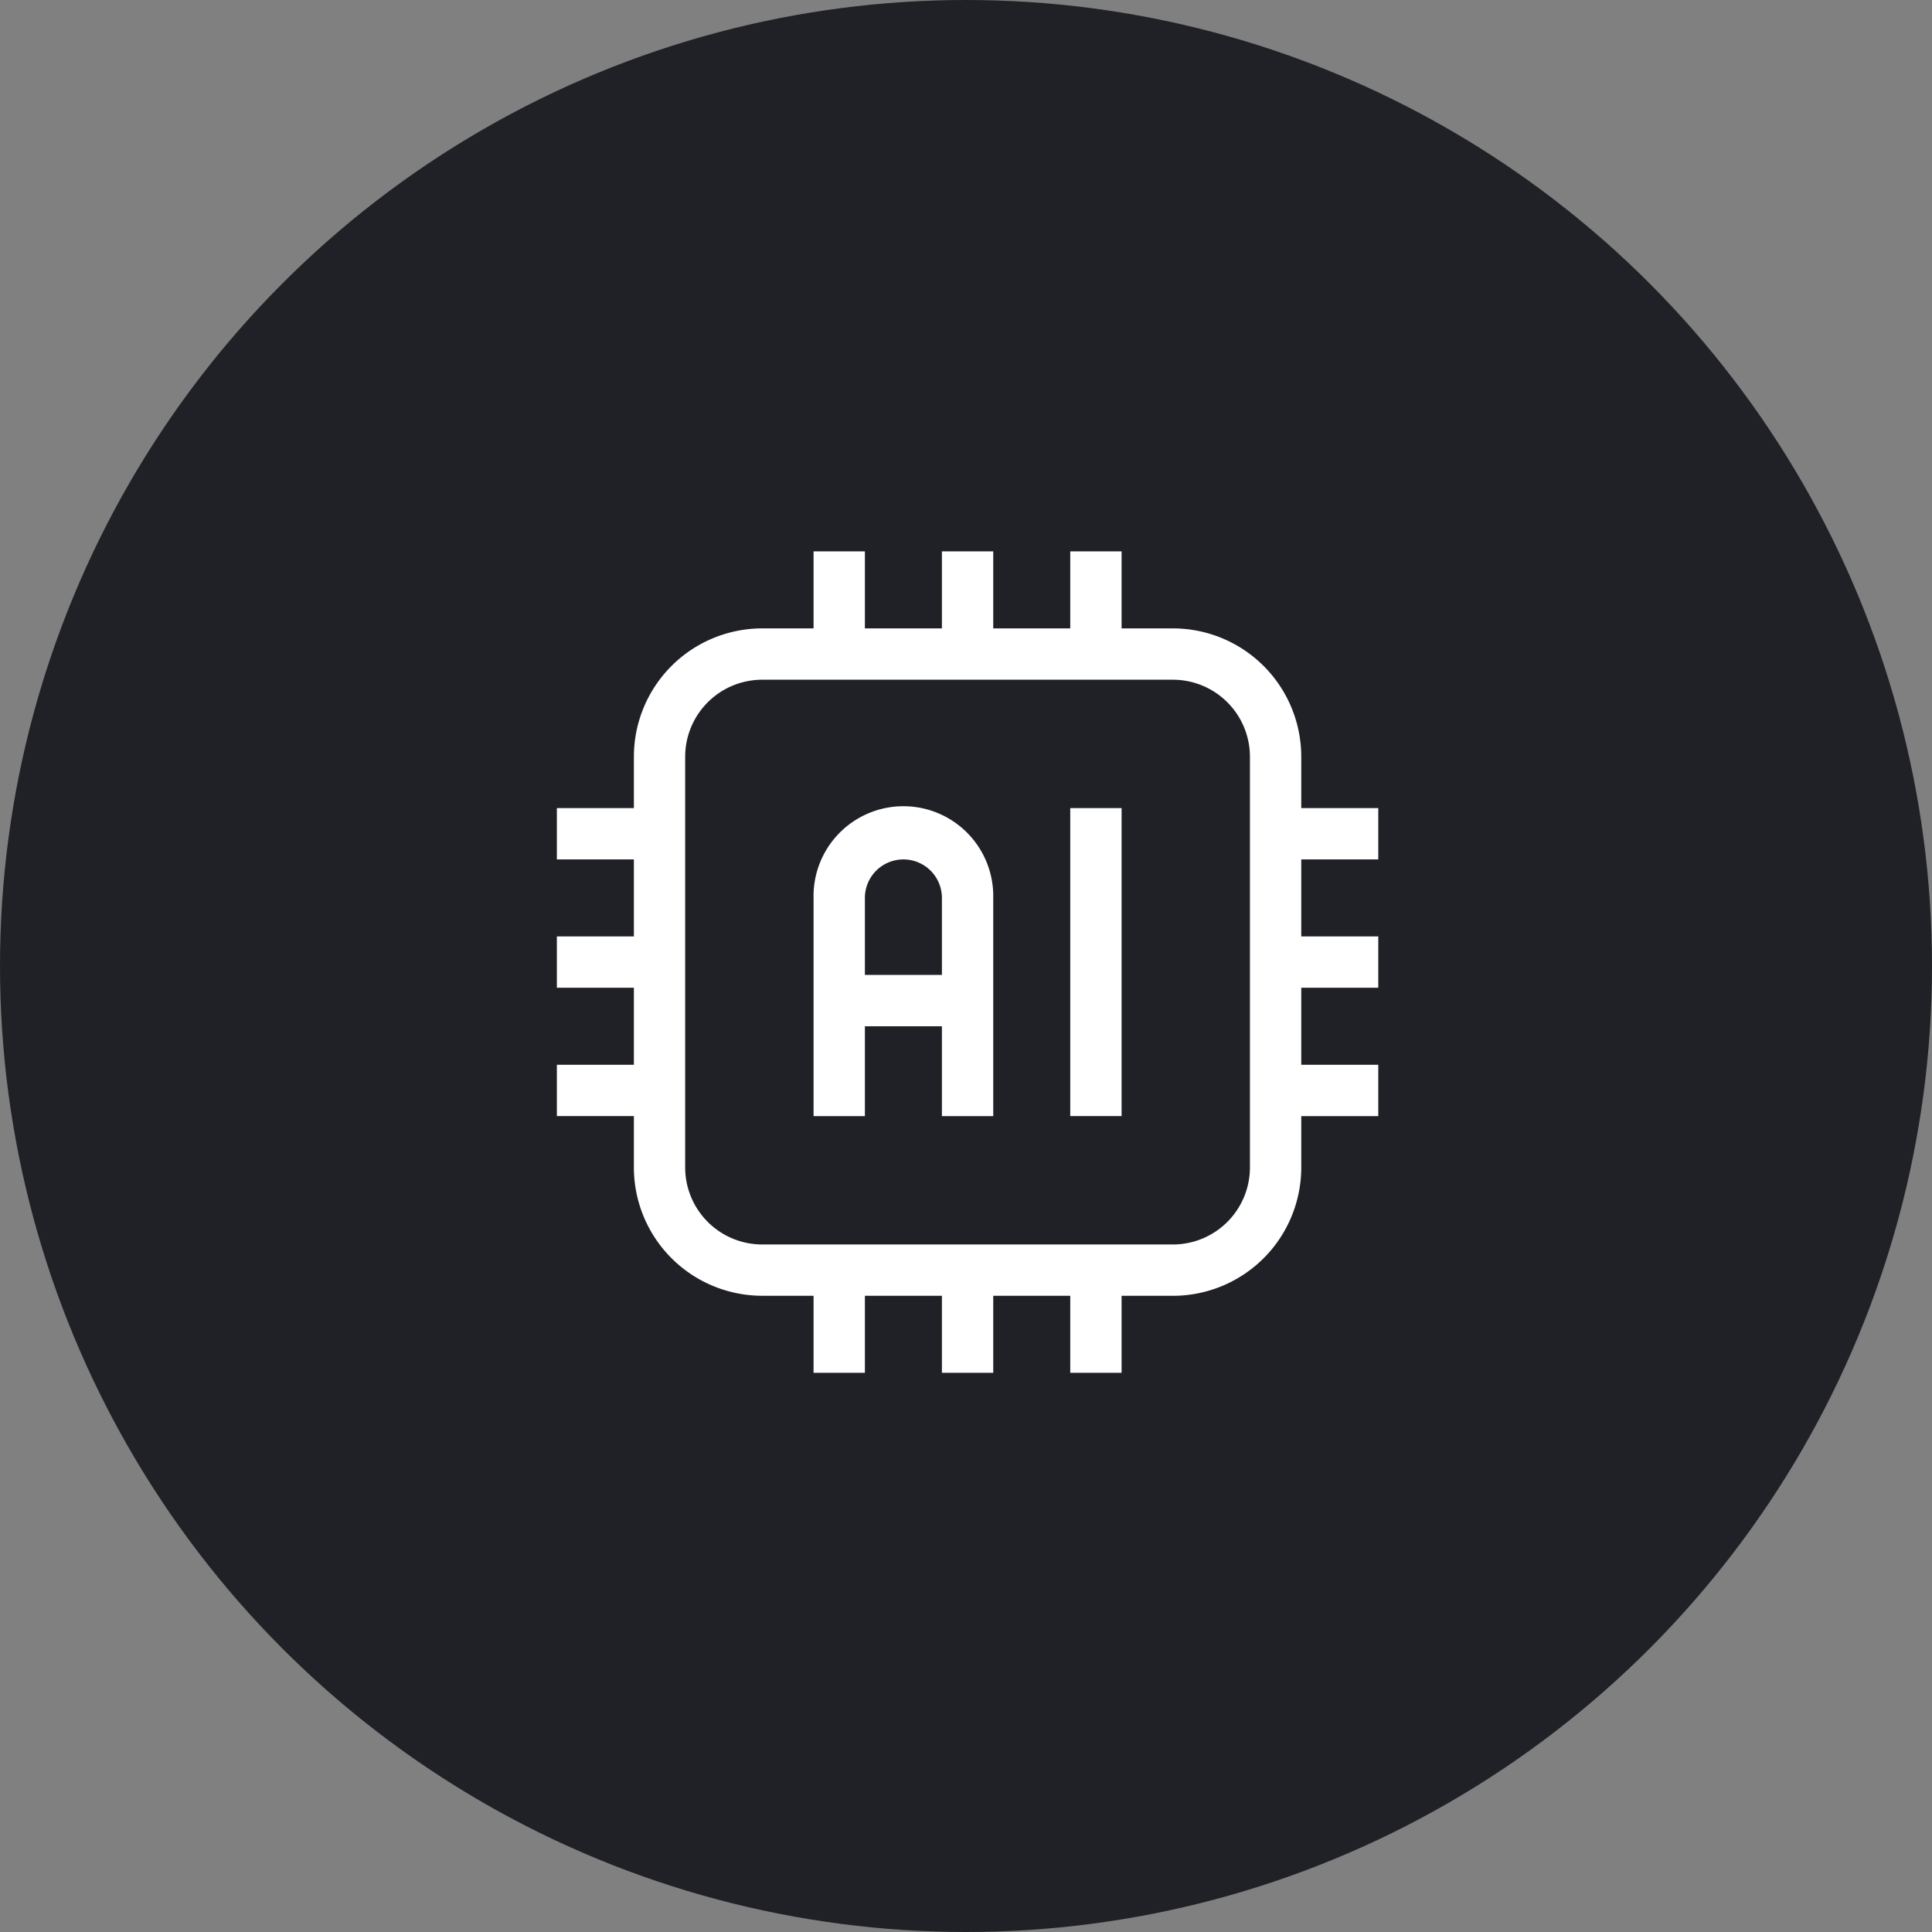
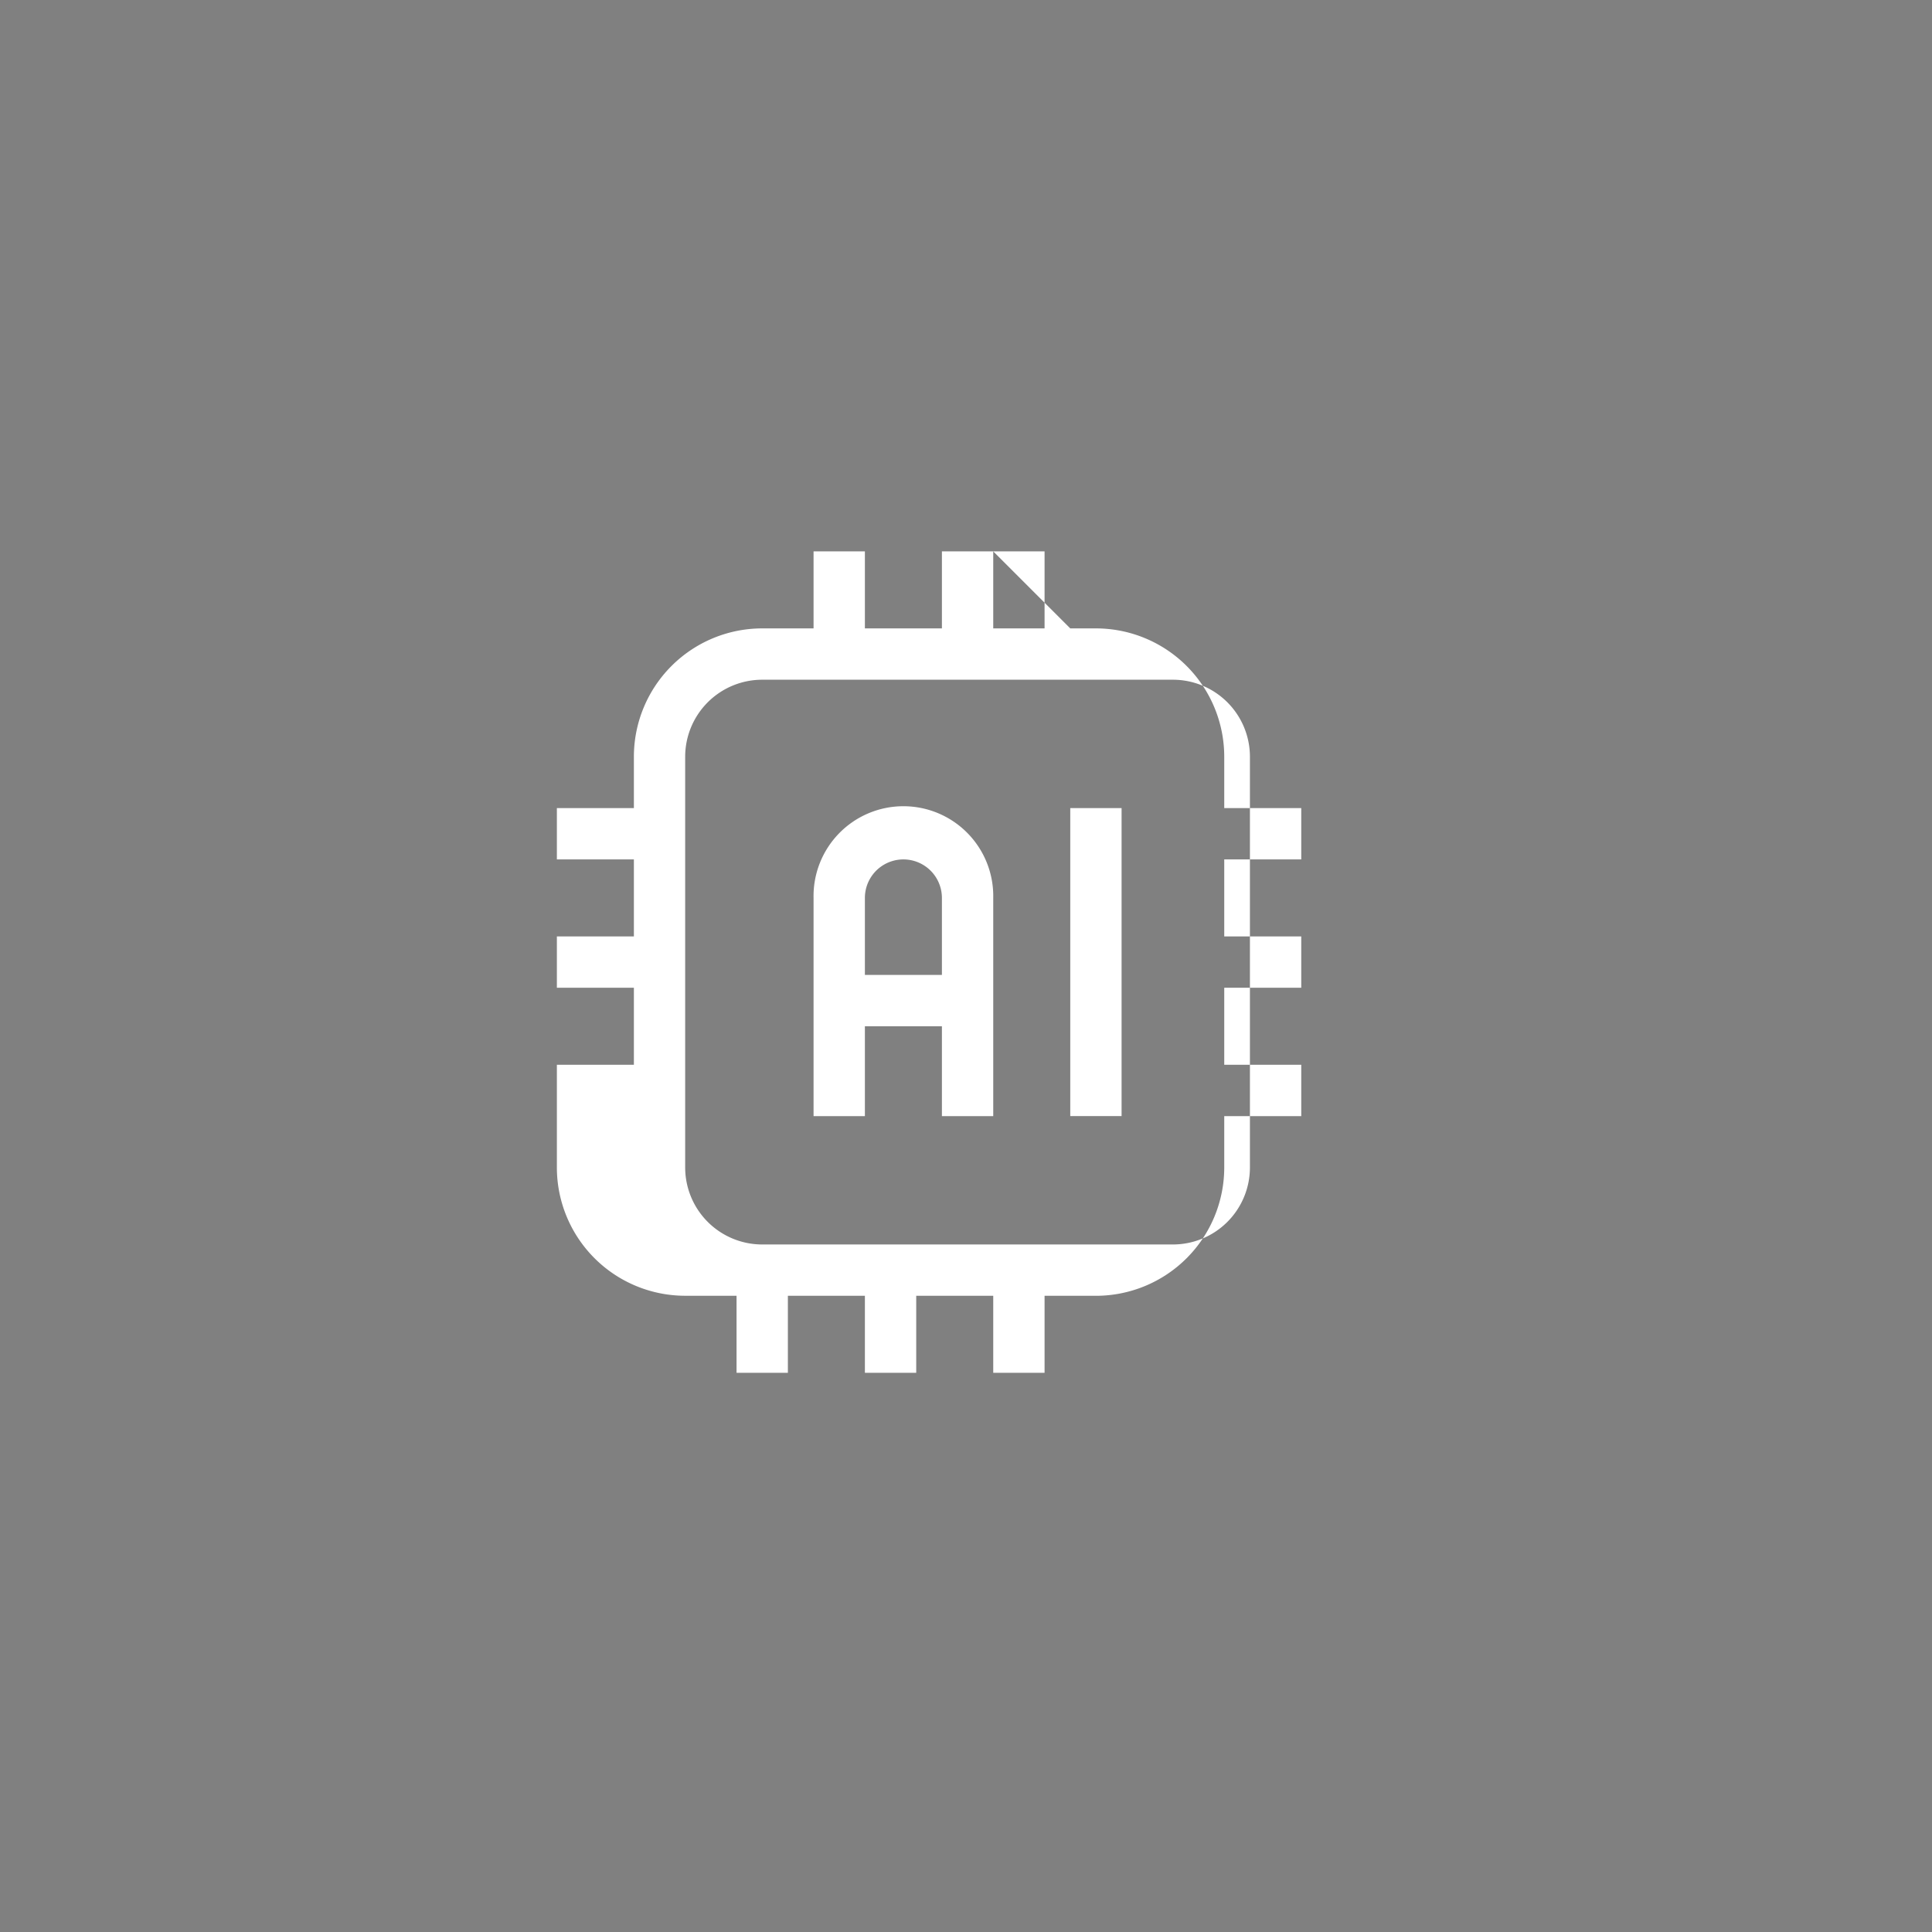
<svg xmlns="http://www.w3.org/2000/svg" width="51" height="51" viewBox="0 0 51 51">
  <rect x="0" y="0" width="51" height="51" fill="#808080" stroke="none" />
  <g id="Group_4392" data-name="Group 4392" transform="translate(-806 -1214)">
    <g id="Group_4355" data-name="Group 4355" transform="translate(806 1214)">
      <g id="Group_2795" data-name="Group 2795" transform="translate(0 0)">
        <g id="Group_2103" data-name="Group 2103">
-           <circle id="Ellipse_931" data-name="Ellipse 931" cx="25.5" cy="25.5" r="25.5" fill="#1f2126" />
-         </g>
+           </g>
      </g>
      <g id="technology" transform="translate(14.7 14.555)">
-         <path id="Path_35857" data-name="Path 35857" d="M1701.552,10.033h-2.033V8h-1.355v2.033h-2.033V8h-1.355v2.033h-1.355a3.389,3.389,0,0,0-3.388,3.388v1.355H1688v1.355h2.033v2.033H1688v1.355h2.033v2.033H1688v1.355h2.033v1.355a3.389,3.389,0,0,0,3.388,3.388h1.355v2.033h1.355V27.651h2.033v2.033h1.355V27.651h2.033v2.033h1.355V27.651h1.355a3.389,3.389,0,0,0,3.388-3.388V22.908h2.033V21.552h-2.033V19.519h2.033V18.164h-2.033V16.131h2.033V14.776h-2.033V13.421a3.389,3.389,0,0,0-3.388-3.388h-1.355V8h-1.355Zm4.743,3.388V24.263a2.034,2.034,0,0,1-2.033,2.033h-10.842a2.034,2.034,0,0,1-2.033-2.033V13.421a2.034,2.034,0,0,1,2.033-2.033h10.842a2.034,2.034,0,0,1,2.033,2.033Zm-4.743,1.355v8.131h1.355V14.776Zm-6.776,2.372v5.76h1.355V20.536h2.033v2.372h1.355v-5.76a2.372,2.372,0,1,0-4.743,0Zm3.388,2.033V17.148a1.016,1.016,0,1,0-2.033,0v2.033Z" transform="translate(-1688 -8)" fill="#fff" fill-rule="evenodd" />
+         <path id="Path_35857" data-name="Path 35857" d="M1701.552,10.033h-2.033V8h-1.355v2.033h-2.033V8h-1.355v2.033h-1.355a3.389,3.389,0,0,0-3.388,3.388v1.355H1688v1.355h2.033v2.033H1688v1.355h2.033v2.033H1688v1.355v1.355a3.389,3.389,0,0,0,3.388,3.388h1.355v2.033h1.355V27.651h2.033v2.033h1.355V27.651h2.033v2.033h1.355V27.651h1.355a3.389,3.389,0,0,0,3.388-3.388V22.908h2.033V21.552h-2.033V19.519h2.033V18.164h-2.033V16.131h2.033V14.776h-2.033V13.421a3.389,3.389,0,0,0-3.388-3.388h-1.355V8h-1.355Zm4.743,3.388V24.263a2.034,2.034,0,0,1-2.033,2.033h-10.842a2.034,2.034,0,0,1-2.033-2.033V13.421a2.034,2.034,0,0,1,2.033-2.033h10.842a2.034,2.034,0,0,1,2.033,2.033Zm-4.743,1.355v8.131h1.355V14.776Zm-6.776,2.372v5.76h1.355V20.536h2.033v2.372h1.355v-5.76a2.372,2.372,0,1,0-4.743,0Zm3.388,2.033V17.148a1.016,1.016,0,1,0-2.033,0v2.033Z" transform="translate(-1688 -8)" fill="#fff" fill-rule="evenodd" />
      </g>
    </g>
  </g>
</svg>